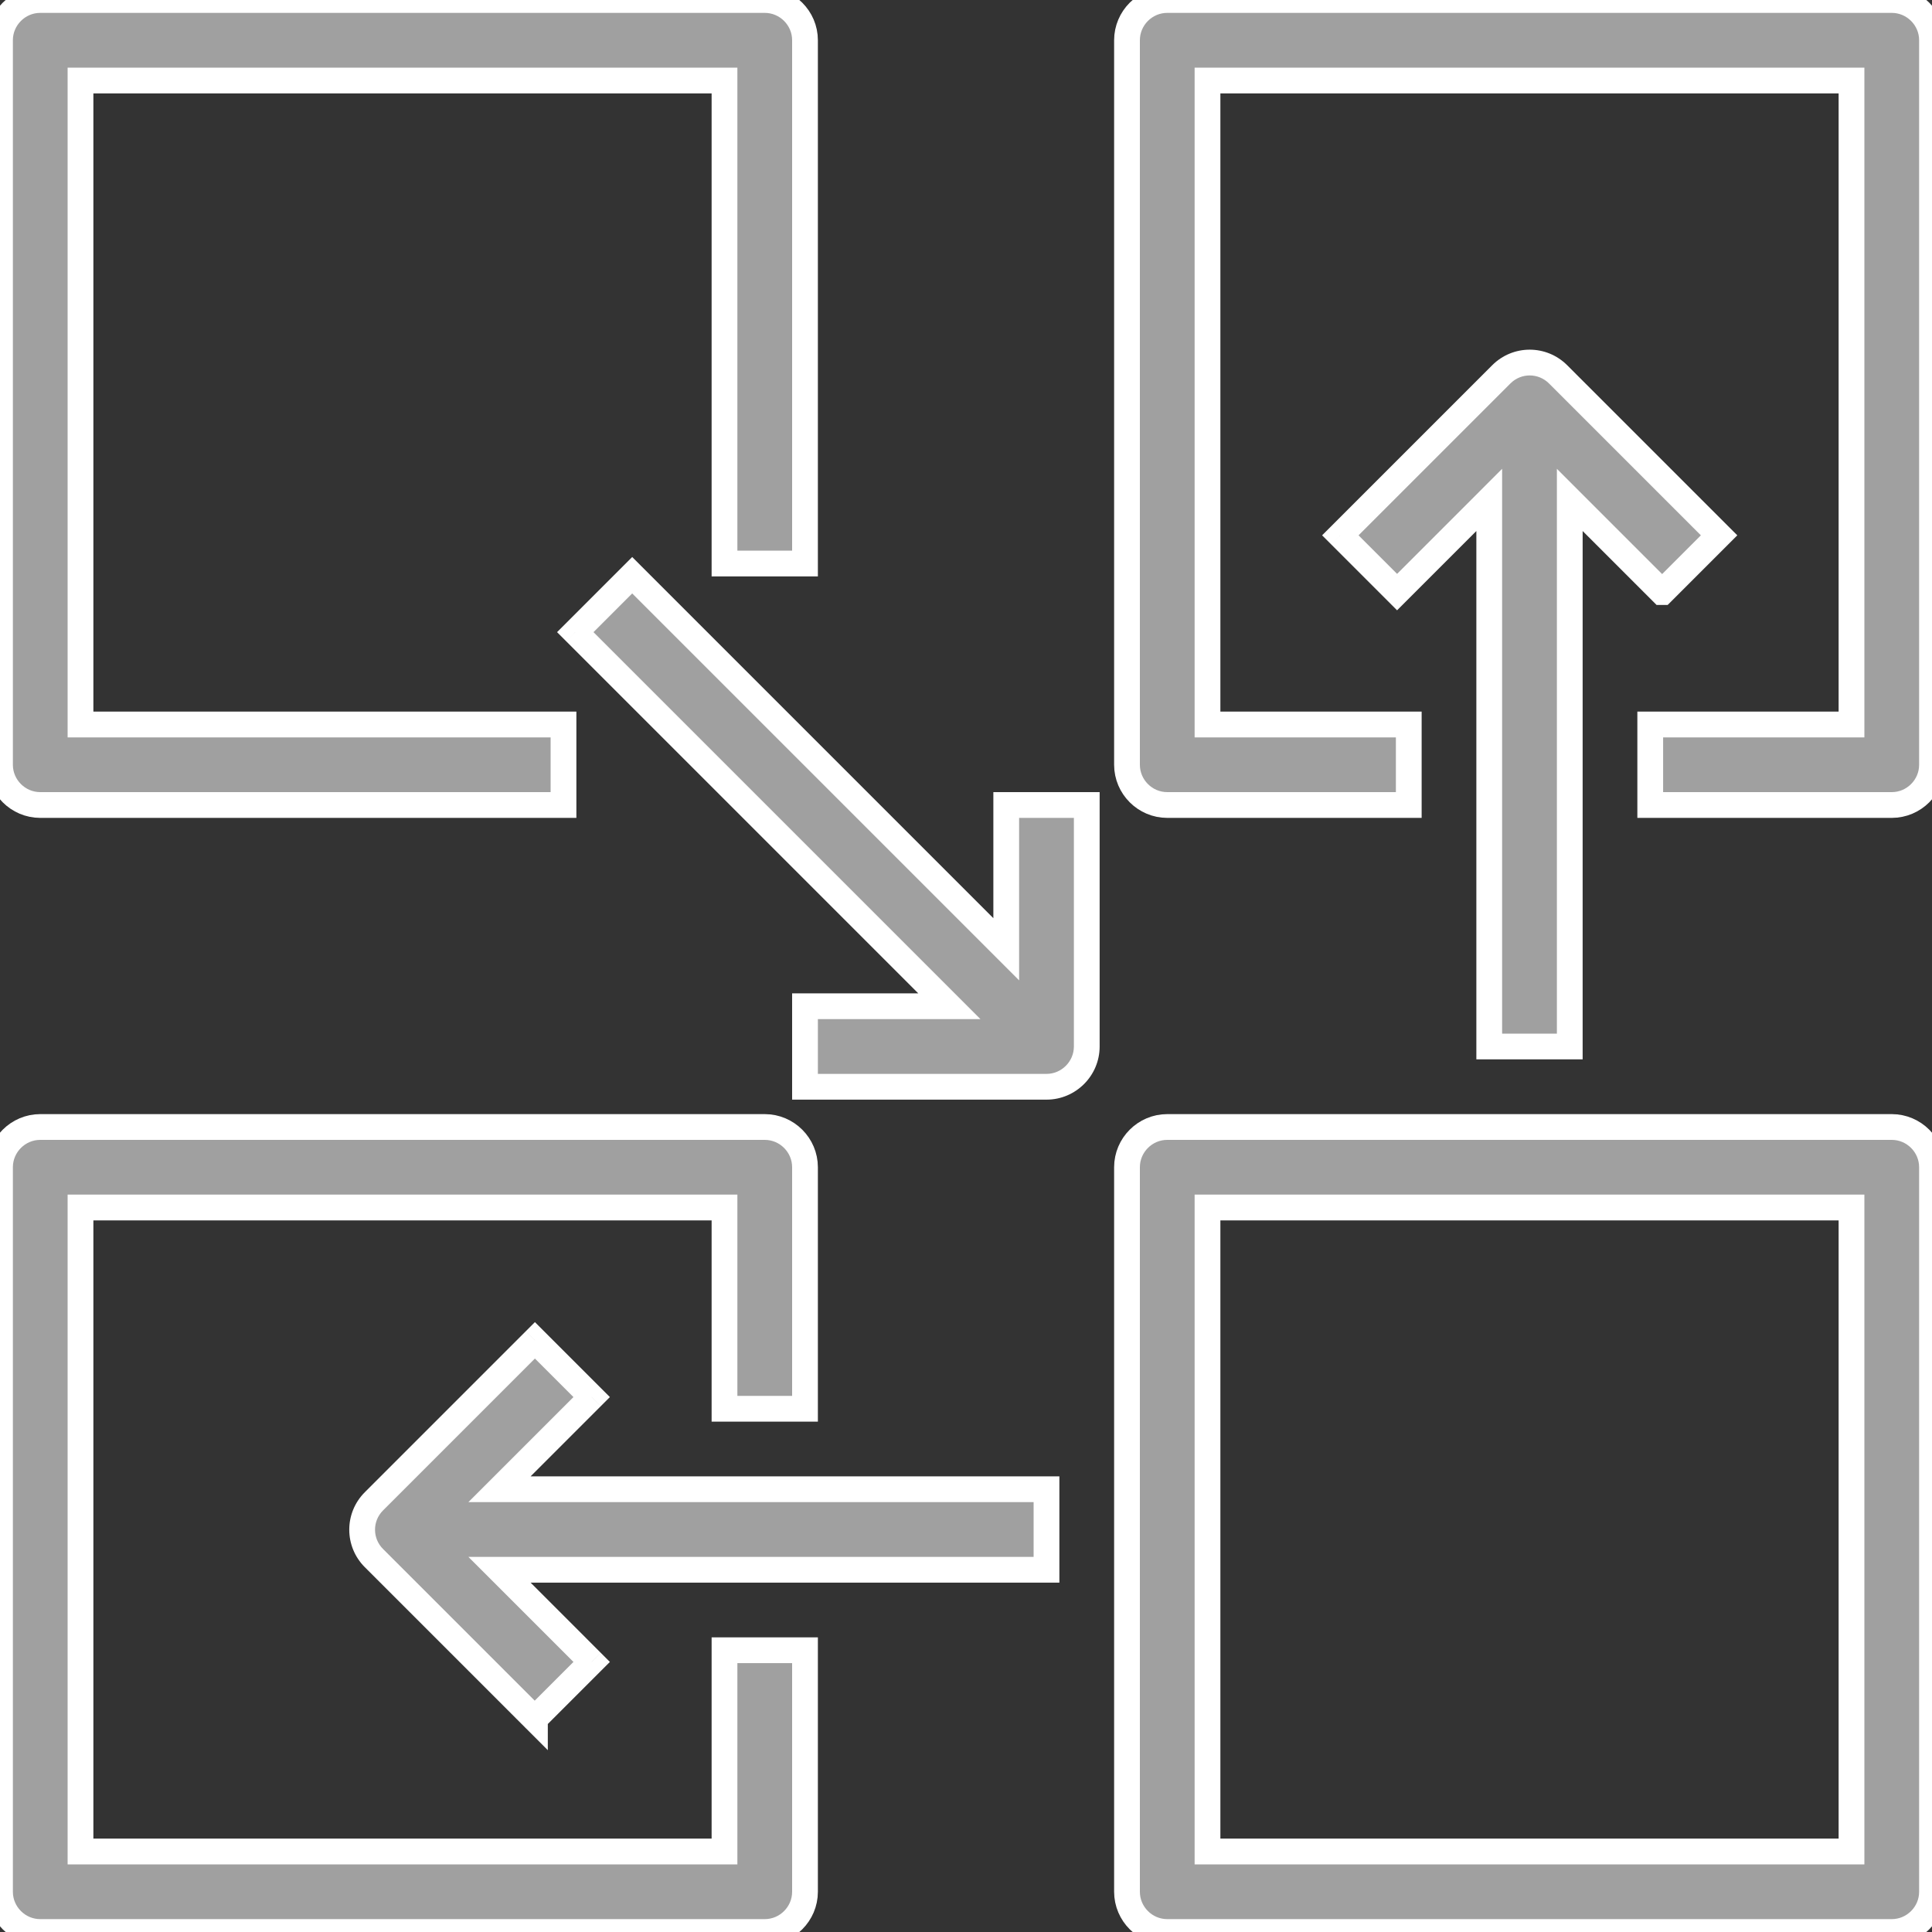
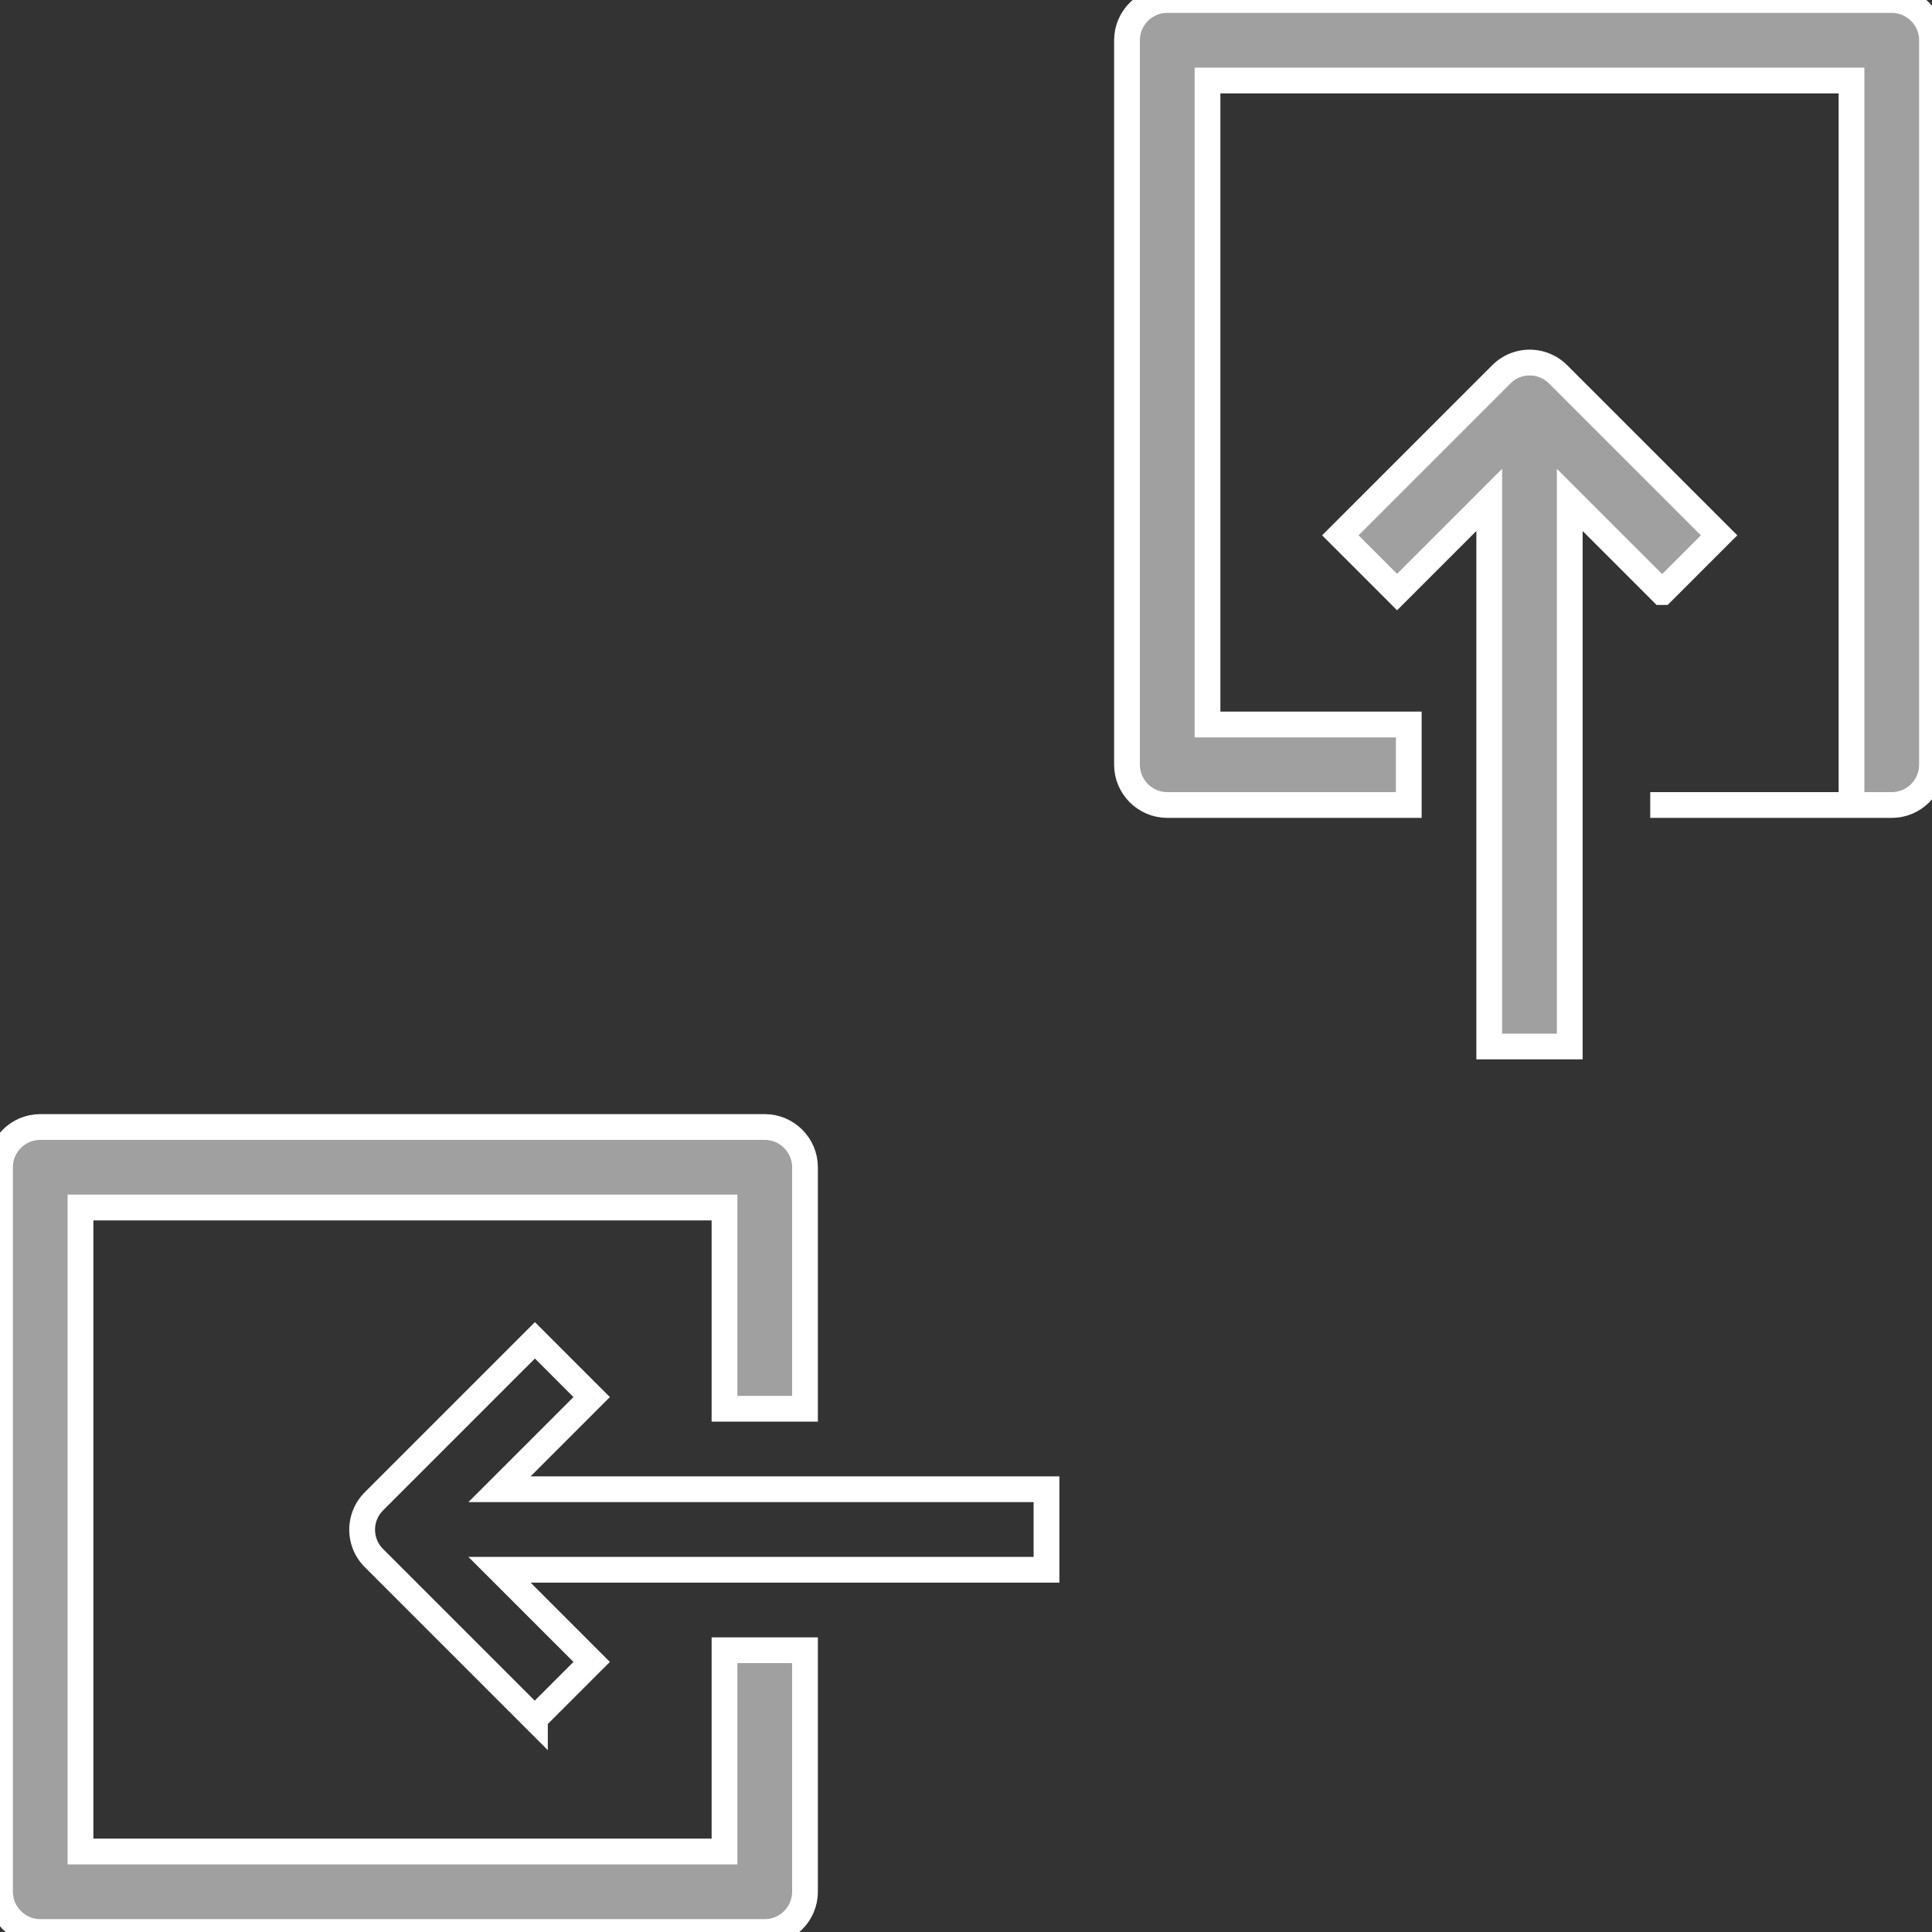
<svg xmlns="http://www.w3.org/2000/svg" width="75" height="75" viewBox="0 0 75 75" fill="none">
  <rect x="0" y="0" width="75" height="75" fill="#333333" stroke="none" />
  <g clip-path="url(#clip0_1155_445)">
-     <path d="M73.438 75H45.312C44.453 75 43.75 74.297 43.75 73.438V45.312C43.75 44.453 44.453 43.75 45.312 43.75H73.438C74.297 43.75 75 44.453 75 45.312V73.438C75 74.297 74.297 75 73.438 75ZM46.875 71.875H71.875V46.875H46.875V71.875Z" fill="#A0A0A0" stroke="white" />
-     <path d="M73.438 31.25H64.062V28.125H71.875V3.125H46.875V28.125H54.688V31.25H45.312C44.453 31.25 43.75 30.547 43.75 29.688V1.562C43.75 0.703 44.453 0 45.312 0H73.438C74.297 0 75 0.703 75 1.562V29.688C75 30.547 74.297 31.25 73.438 31.25Z" fill="#A0A0A0" stroke="white" />
+     <path d="M73.438 31.25H64.062H71.875V3.125H46.875V28.125H54.688V31.25H45.312C44.453 31.25 43.75 30.547 43.75 29.688V1.562C43.75 0.703 44.453 0 45.312 0H73.438C74.297 0 75 0.703 75 1.562V29.688C75 30.547 74.297 31.25 73.438 31.25Z" fill="#A0A0A0" stroke="white" />
    <path d="M29.688 75H1.562C0.703 75 0 74.297 0 73.438V45.312C0 44.453 0.703 43.75 1.562 43.75H29.688C30.547 43.75 31.25 44.453 31.25 45.312V54.688H28.125V46.875H3.125V71.875H28.125V64.062H31.25V73.438C31.25 74.297 30.547 75 29.688 75Z" fill="#A0A0A0" stroke="white" />
-     <path d="M21.875 31.25H1.562C0.703 31.25 0 30.547 0 29.688V1.562C0 0.703 0.703 0 1.562 0H29.688C30.547 0 31.25 0.703 31.25 1.562V21.875H28.125V3.125H3.125V28.125H21.875V31.25Z" fill="#A0A0A0" stroke="white" />
    <path fill-rule="evenodd" clip-rule="evenodd" d="M60.938 19.406L64.516 22.984H64.531L66.734 20.781L60.484 14.531C59.875 13.922 58.891 13.922 58.281 14.531L52.031 20.781L54.234 22.984L57.812 19.406V40.625H60.938V19.406Z" fill="#A0A0A0" />
    <path d="M64.516 22.984L64.162 23.338L64.308 23.484H64.516V22.984ZM60.938 19.406L61.291 19.053L60.438 18.199V19.406H60.938ZM64.531 22.984V23.484H64.738L64.885 23.338L64.531 22.984ZM66.734 20.781L67.088 21.135L67.442 20.781L67.088 20.428L66.734 20.781ZM60.484 14.531L60.838 14.178V14.178L60.484 14.531ZM58.281 14.531L57.928 14.178V14.178L58.281 14.531ZM52.031 20.781L51.678 20.428L51.324 20.781L51.678 21.135L52.031 20.781ZM54.234 22.984L53.881 23.338L54.234 23.692L54.588 23.338L54.234 22.984ZM57.812 19.406H58.312V18.199L57.459 19.053L57.812 19.406ZM57.812 40.625H57.312V41.125H57.812V40.625ZM60.938 40.625V41.125H61.438V40.625H60.938ZM64.869 22.631L61.291 19.053L60.584 19.76L64.162 23.338L64.869 22.631ZM64.531 22.484H64.516V23.484H64.531V22.484ZM66.381 20.428L64.178 22.631L64.885 23.338L67.088 21.135L66.381 20.428ZM60.131 14.885L66.381 21.135L67.088 20.428L60.838 14.178L60.131 14.885ZM58.635 14.885C59.049 14.471 59.717 14.471 60.131 14.885L60.838 14.178C60.033 13.373 58.732 13.373 57.928 14.178L58.635 14.885ZM52.385 21.135L58.635 14.885L57.928 14.178L51.678 20.428L52.385 21.135ZM54.588 22.631L52.385 20.428L51.678 21.135L53.881 23.338L54.588 22.631ZM57.459 19.053L53.881 22.631L54.588 23.338L58.166 19.76L57.459 19.053ZM57.312 19.406V40.625H58.312V19.406H57.312ZM57.812 41.125H60.938V40.125H57.812V41.125ZM61.438 40.625V19.406H60.438V40.625H61.438Z" fill="white" />
-     <path fill-rule="evenodd" clip-rule="evenodd" d="M22.332 24.54L24.542 22.331L39.062 36.851V31.25H42.188V40.625C42.188 41.484 41.484 42.188 40.625 42.188H31.25V39.062H36.854L22.332 24.54Z" fill="#A0A0A0" />
-     <path d="M24.542 22.331L24.895 21.977L24.542 21.623L24.188 21.977L24.542 22.331ZM22.332 24.54L21.979 24.187L21.625 24.54L21.979 24.894L22.332 24.54ZM39.062 36.851L38.709 37.205L39.562 38.058V36.851H39.062ZM39.062 31.25V30.75H38.562V31.25H39.062ZM42.188 31.25H42.688V30.75H42.188V31.25ZM31.25 42.188H30.75V42.688H31.25V42.188ZM31.25 39.062V38.562H30.75V39.062H31.25ZM36.854 39.062V39.562H38.061L37.208 38.709L36.854 39.062ZM24.188 21.977L21.979 24.187L22.686 24.894L24.895 22.684L24.188 21.977ZM39.416 36.498L24.895 21.977L24.188 22.684L38.709 37.205L39.416 36.498ZM39.562 36.851V31.25H38.562V36.851H39.562ZM39.062 31.75H42.188V30.75H39.062V31.75ZM41.688 31.25V40.625H42.688V31.25H41.688ZM41.688 40.625C41.688 41.208 41.208 41.688 40.625 41.688V42.688C41.761 42.688 42.688 41.761 42.688 40.625H41.688ZM40.625 41.688H31.25V42.688H40.625V41.688ZM31.75 42.188V39.062H30.75V42.188H31.75ZM31.25 39.562H36.854V38.562H31.25V39.562ZM21.979 24.894L36.501 39.416L37.208 38.709L22.686 24.187L21.979 24.894Z" fill="white" />
-     <path fill-rule="evenodd" clip-rule="evenodd" d="M14.516 60.484L20.766 66.734V66.719L22.969 64.516L19.391 60.938H40.625V57.812H19.391L22.969 54.234L20.766 52.031L14.516 58.281C13.906 58.891 13.906 59.875 14.516 60.484Z" fill="#A0A0A0" />
    <path d="M20.766 66.734L20.412 67.088L21.266 67.942V66.734H20.766ZM14.516 60.484L14.162 60.838H14.162L14.516 60.484ZM20.766 66.719L20.412 66.365L20.266 66.512V66.719H20.766ZM22.969 64.516L23.322 64.869L23.676 64.516L23.322 64.162L22.969 64.516ZM19.391 60.938V60.438H18.183L19.037 61.291L19.391 60.938ZM40.625 60.938V61.438H41.125V60.938H40.625ZM40.625 57.812H41.125V57.312H40.625V57.812ZM19.391 57.812L19.037 57.459L18.183 58.312H19.391V57.812ZM22.969 54.234L23.322 54.588L23.676 54.234L23.322 53.881L22.969 54.234ZM20.766 52.031L21.119 51.678L20.766 51.324L20.412 51.678L20.766 52.031ZM14.516 58.281L14.162 57.928H14.162L14.516 58.281ZM21.119 66.381L14.869 60.131L14.162 60.838L20.412 67.088L21.119 66.381ZM20.266 66.719V66.734H21.266V66.719H20.266ZM22.615 64.162L20.412 66.365L21.119 67.072L23.322 64.869L22.615 64.162ZM19.037 61.291L22.615 64.869L23.322 64.162L19.744 60.584L19.037 61.291ZM19.391 61.438H40.625V60.438H19.391V61.438ZM41.125 60.938V57.812H40.125V60.938H41.125ZM40.625 57.312H19.391V58.312H40.625V57.312ZM22.615 53.881L19.037 57.459L19.744 58.166L23.322 54.588L22.615 53.881ZM20.412 52.385L22.615 54.588L23.322 53.881L21.119 51.678L20.412 52.385ZM14.869 58.635L21.119 52.385L20.412 51.678L14.162 57.928L14.869 58.635ZM14.869 60.131C14.455 59.717 14.455 59.049 14.869 58.635L14.162 57.928C13.357 58.732 13.357 60.033 14.162 60.838L14.869 60.131Z" fill="white" />
  </g>
  <defs>
    <clipPath id="clip0_1155_445">
      <rect width="75" height="75" fill="white" />
    </clipPath>
  </defs>
</svg>